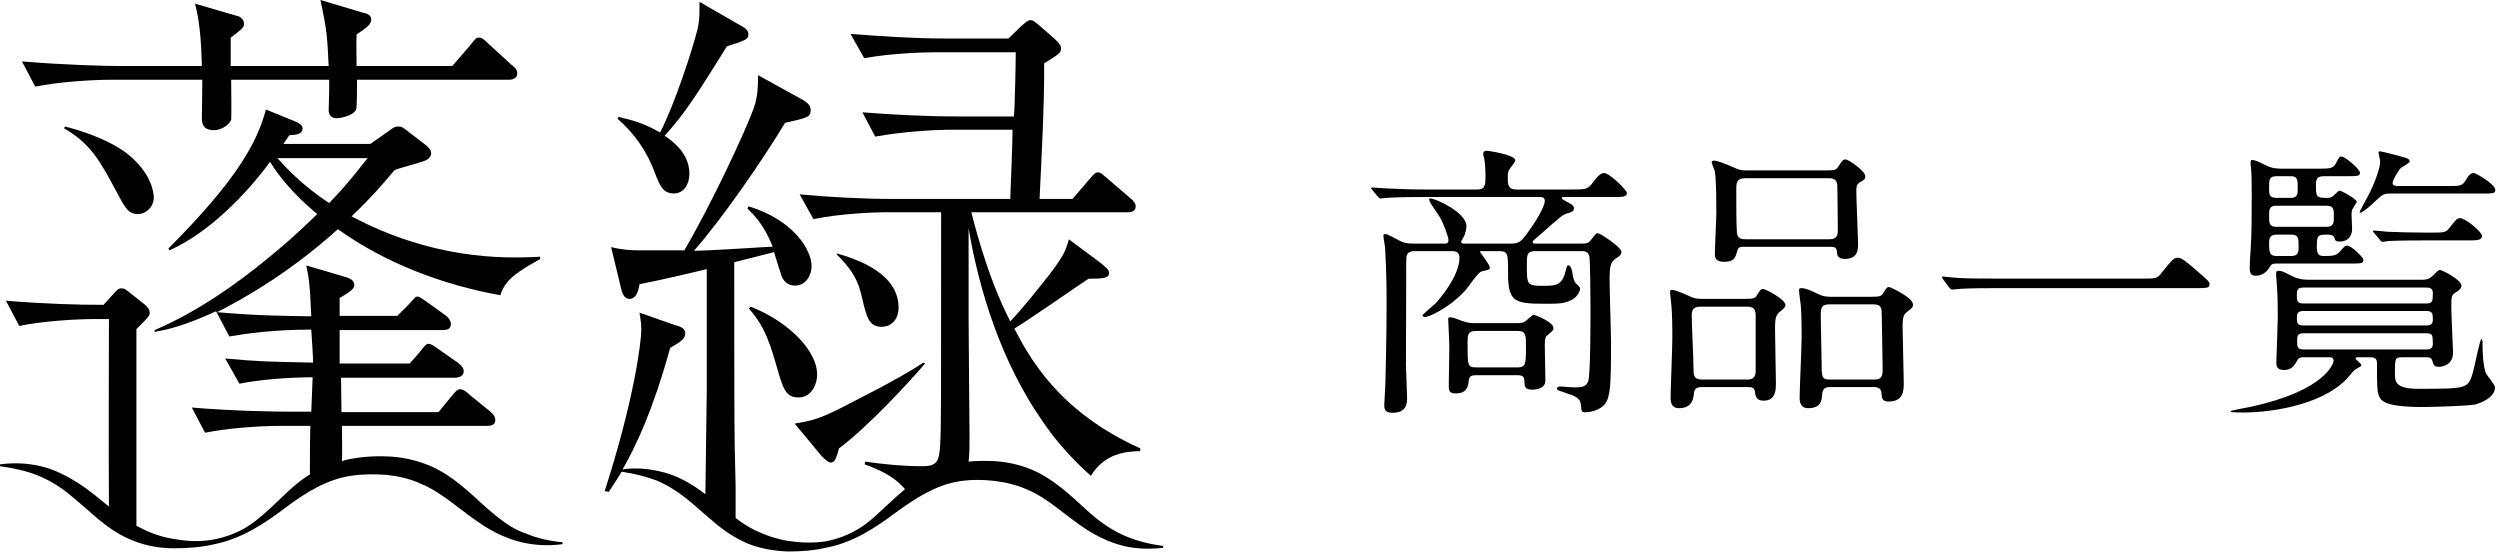
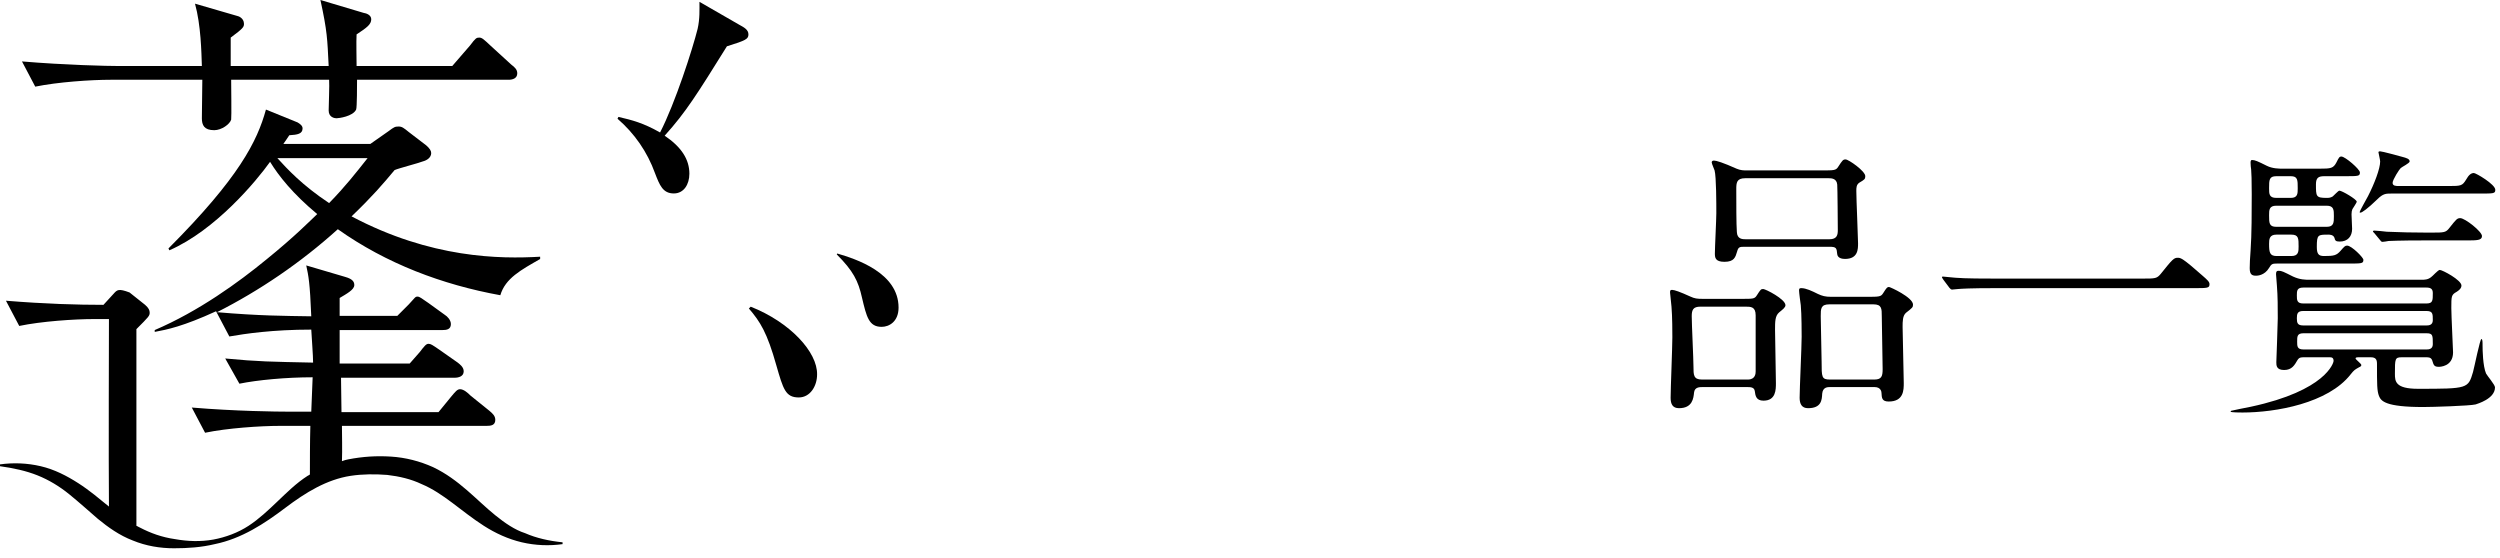
<svg xmlns="http://www.w3.org/2000/svg" width="242" height="54" viewBox="0 0 242 54" fill="none">
  <path d="M220.992 16.328H224.492C225.64 16.328 225.864 16.3 226.172 15.712C226.396 15.264 226.452 15.152 226.648 15.152C227.012 15.152 228.44 16.384 228.44 16.692C228.44 17.056 228.3 17.056 226.956 17.056H224.996C224.436 17.056 224.184 17.196 224.184 17.84C224.184 19.016 224.184 19.156 225.22 19.156C225.388 19.156 225.584 19.156 225.808 19.016C225.92 18.932 226.34 18.456 226.452 18.456C226.704 18.456 228.132 19.296 228.132 19.52C228.132 19.632 227.768 20.136 227.712 20.248C227.656 20.388 227.628 20.528 227.628 20.752C227.628 20.976 227.684 21.956 227.684 22.152C227.684 22.88 227.264 23.384 226.48 23.384C226.088 23.384 226.032 23.272 225.976 23.02C225.864 22.712 225.5 22.712 225.388 22.712C224.38 22.712 224.268 22.712 224.268 23.888C224.268 24.588 224.436 24.784 224.968 24.784C225.92 24.784 226.172 24.728 226.564 24.28C226.956 23.832 227.012 23.776 227.208 23.776C227.628 23.776 228.776 24.924 228.776 25.148C228.776 25.512 228.636 25.512 227.292 25.512H220.404C219.984 25.512 219.872 25.54 219.648 25.932C219.2 26.688 218.472 26.688 218.388 26.688C217.996 26.688 217.772 26.576 217.772 25.96C217.772 25.652 217.8 24.896 217.856 24.252C217.968 22.768 217.968 20.332 217.968 18.792C217.968 17.28 217.94 16.86 217.912 16.412C217.884 16.328 217.856 15.88 217.856 15.768C217.856 15.656 217.856 15.488 217.996 15.488C218.276 15.488 218.528 15.6 219.424 16.048C219.984 16.328 220.628 16.328 220.992 16.328ZM225.22 19.912H220.348C219.648 19.912 219.648 20.332 219.648 20.836C219.648 21.592 219.648 21.956 220.348 21.956H225.22C225.92 21.956 225.92 21.536 225.92 20.92C225.92 20.332 225.92 19.912 225.22 19.912ZM221.748 17.056H220.348C219.648 17.056 219.648 17.42 219.648 18.232C219.648 18.764 219.648 19.156 220.348 19.156H221.748C222.42 19.156 222.42 18.736 222.42 18.232C222.42 17.42 222.42 17.056 221.748 17.056ZM221.804 22.712H220.348C219.676 22.712 219.648 23.16 219.648 23.608C219.648 24.42 219.704 24.784 220.376 24.784H221.804C222.504 24.784 222.504 24.336 222.504 23.86C222.504 23.076 222.504 22.712 221.804 22.712ZM229.476 34.584H228.272C228.188 34.584 228.02 34.584 228.02 34.696C228.02 34.808 228.58 35.2 228.58 35.34C228.58 35.452 228.412 35.536 228.384 35.536C227.936 35.788 227.88 35.816 227.544 36.236C225.36 39.036 220.292 39.932 217.072 39.932C216.932 39.932 215.924 39.932 215.924 39.848C215.924 39.82 215.952 39.764 215.98 39.764C216.036 39.736 217.604 39.428 217.884 39.372C225.192 37.804 225.892 35.088 225.892 34.948C225.892 34.584 225.668 34.584 225.5 34.584H223.036C222.756 34.584 222.56 34.584 222.392 34.864C222.112 35.34 221.86 35.816 221.104 35.816C220.348 35.816 220.348 35.368 220.348 35.06C220.348 34.92 220.488 31.42 220.488 30.804C220.488 29.824 220.488 28.676 220.404 27.64C220.404 27.472 220.32 26.716 220.32 26.548C220.32 26.296 220.376 26.212 220.572 26.212C220.88 26.212 221.02 26.296 221.972 26.772C222.644 27.08 223.148 27.08 223.596 27.08H234.404C234.684 27.08 235.02 27.08 235.328 26.828C235.468 26.744 236 26.128 236.168 26.128C236.42 26.128 238.268 27.108 238.268 27.64C238.268 27.92 238.016 28.116 237.792 28.256C237.288 28.536 237.288 28.676 237.288 29.824C237.288 30.524 237.456 33.884 237.456 34.108C237.456 35.508 236.14 35.508 236.084 35.508C235.636 35.508 235.58 35.368 235.44 34.892C235.328 34.584 235.076 34.584 234.852 34.584H232.5C231.828 34.584 231.828 34.724 231.828 36.18C231.828 36.908 231.856 37.636 234.068 37.636C238.912 37.636 238.912 37.608 239.388 36.012C239.528 35.508 240.06 32.82 240.2 32.82C240.312 32.82 240.312 33.1 240.312 33.436C240.312 33.884 240.34 35.424 240.648 36.152C240.76 36.376 241.516 37.244 241.516 37.496C241.516 38.616 239.78 39.092 239.64 39.148C239.08 39.288 235.44 39.4 234.572 39.4C230.876 39.4 230.484 38.812 230.288 38.336C230.092 37.832 230.092 37.244 230.092 35.2C230.092 34.752 229.924 34.584 229.476 34.584ZM234.88 30.104H222.952C222.392 30.104 222.336 30.384 222.336 30.804C222.336 31.252 222.392 31.504 222.952 31.504H234.88C235.048 31.504 235.496 31.504 235.496 31C235.496 30.384 235.496 30.104 234.88 30.104ZM234.88 27.836H222.952C222.336 27.836 222.336 28.172 222.336 28.592C222.336 29.04 222.336 29.376 222.952 29.376H234.88C235.496 29.376 235.496 29.096 235.496 28.368C235.496 27.976 235.3 27.836 234.88 27.836ZM234.88 32.26H222.98C222.364 32.26 222.364 32.568 222.364 33.072C222.364 33.52 222.364 33.828 222.98 33.828H234.88C235.048 33.828 235.496 33.828 235.496 33.324C235.496 32.456 235.496 32.26 234.88 32.26ZM234.88 22.516H235.356C236.616 22.516 236.756 22.516 237.12 22.04C237.764 21.228 237.848 21.116 238.156 21.116C238.604 21.116 240.256 22.404 240.256 22.852C240.256 23.272 239.752 23.272 238.772 23.272H234.74C232.136 23.272 231.324 23.328 231.212 23.328C231.1 23.356 230.708 23.412 230.624 23.412C230.512 23.412 230.456 23.328 230.372 23.216L229.84 22.572C229.728 22.46 229.7 22.432 229.7 22.404C229.7 22.348 229.756 22.32 229.812 22.32C230.008 22.32 230.848 22.404 231.044 22.432C232.416 22.488 233.564 22.516 234.88 22.516ZM240.06 18.736H231.464C230.96 18.736 230.68 18.736 230.12 19.296C229.168 20.22 228.636 20.584 228.496 20.584C228.468 20.584 228.412 20.584 228.412 20.528C228.412 20.444 229.084 19.24 229.224 18.988C229.84 17.784 230.4 16.328 230.4 15.628C230.4 15.488 230.232 14.788 230.232 14.732C230.232 14.648 230.372 14.648 230.4 14.648C230.596 14.648 232.22 15.096 232.528 15.18C232.948 15.292 233.256 15.376 233.256 15.628C233.256 15.796 232.5 16.16 232.388 16.272C232.276 16.356 231.604 17.392 231.604 17.7C231.604 18.008 231.94 18.008 232.248 18.008H237.036C238.24 18.008 238.352 17.98 238.716 17.392C238.968 16.944 239.192 16.748 239.472 16.748C239.668 16.748 241.544 17.84 241.544 18.372C241.544 18.736 241.404 18.736 240.06 18.736Z" fill="black" />
  <path d="M193.16 26.968H207.384C208.644 26.968 208.784 26.968 209.176 26.492C210.296 25.092 210.436 24.952 210.8 24.952C211.08 24.952 211.248 24.952 213.208 26.688C213.656 27.08 213.88 27.276 213.88 27.5C213.88 27.892 213.712 27.892 212.34 27.892H193.076C190.724 27.892 189.884 27.948 189.548 27.976C189.464 27.976 189.044 28.032 188.96 28.032C188.848 28.032 188.792 27.948 188.708 27.864L188.12 27.08C188.092 27.024 187.98 26.884 187.98 26.828C187.98 26.772 188.064 26.772 188.092 26.772C188.232 26.772 189.1 26.884 189.268 26.884C190.164 26.968 192.348 26.968 193.16 26.968Z" fill="black" />
  <path d="M169.08 16.496H176.276C177.564 16.496 177.704 16.496 177.928 16.16C178.348 15.516 178.404 15.432 178.656 15.432C178.936 15.432 180.56 16.552 180.56 17.056C180.56 17.336 180.476 17.392 180 17.672C179.692 17.868 179.692 18.176 179.692 18.484C179.692 19.296 179.86 23.02 179.86 23.552C179.86 24.112 179.86 25.064 178.6 25.064C178.348 25.064 177.9 25.008 177.844 24.616C177.788 24 177.76 23.888 177.088 23.888H168.828C168.408 23.888 168.268 23.916 168.156 24.336C167.988 24.896 167.876 25.344 166.924 25.344C166.028 25.344 166 24.924 166 24.532C166 23.972 166.14 21.256 166.14 20.64C166.14 19.772 166.14 17.112 165.972 16.496C165.944 16.384 165.692 15.852 165.692 15.712C165.692 15.572 165.832 15.544 165.916 15.544C166.14 15.544 166.784 15.74 168.1 16.328C168.492 16.496 168.8 16.496 169.08 16.496ZM168.996 23.16H177.088C177.844 23.16 177.9 22.712 177.9 22.264C177.9 21.984 177.872 18.064 177.844 17.868C177.788 17.252 177.256 17.252 177.004 17.252H168.94C168.1 17.252 168.072 17.7 168.072 18.316C168.072 19.688 168.072 21.704 168.128 22.46C168.156 23.16 168.688 23.16 168.996 23.16ZM169.08 37.468H164.824C164.516 37.468 164.04 37.468 163.984 38C163.928 38.532 163.844 39.512 162.528 39.512C161.912 39.512 161.716 39.12 161.716 38.504C161.716 37.664 161.884 33.576 161.884 32.652C161.884 32.316 161.884 30.58 161.8 29.684C161.772 29.46 161.66 28.396 161.66 28.312C161.66 28.116 161.688 28.06 161.856 28.06C162.08 28.06 162.64 28.256 163.62 28.704C164.04 28.9 164.292 28.928 164.768 28.928H168.38C169.668 28.928 169.836 28.956 170.06 28.592C170.424 28.032 170.452 27.976 170.676 27.976C170.9 27.976 172.832 28.956 172.832 29.544C172.832 29.768 172.552 29.964 172.216 30.244C171.824 30.58 171.824 31.14 171.824 31.924C171.824 32.652 171.908 36.264 171.908 37.076C171.908 37.72 171.908 38.784 170.704 38.784C169.976 38.784 169.92 38.28 169.864 37.86C169.808 37.468 169.444 37.468 169.08 37.468ZM164.74 36.74H169.192C169.92 36.74 169.948 36.152 169.948 35.956V30.524C169.948 29.684 169.472 29.684 168.968 29.684H164.6C163.9 29.684 163.76 29.992 163.76 30.608C163.76 31.364 163.928 34.78 163.928 35.48C163.928 36.292 163.928 36.74 164.74 36.74ZM181.456 37.468H177.144C176.92 37.468 176.444 37.468 176.388 38.112C176.36 38.728 176.304 39.512 175.016 39.512C174.428 39.512 174.204 39.12 174.204 38.504C174.204 37.664 174.4 33.548 174.4 32.596C174.4 32.372 174.4 30.412 174.316 29.544C174.288 29.348 174.148 28.34 174.148 28.116C174.148 27.92 174.204 27.892 174.372 27.892C174.82 27.892 175.408 28.172 175.968 28.452C176.388 28.648 176.696 28.732 177.256 28.732H180.616C181.932 28.732 182.072 28.732 182.296 28.368C182.632 27.836 182.688 27.78 182.856 27.78C182.968 27.78 185.18 28.788 185.18 29.488C185.18 29.74 185.124 29.796 184.508 30.272C184.172 30.552 184.172 31.112 184.172 31.644C184.172 32.428 184.284 36.236 184.284 37.076C184.284 37.748 184.284 38.868 182.828 38.868C182.156 38.868 182.156 38.504 182.128 38.028C182.128 37.972 182.1 37.468 181.456 37.468ZM181.344 29.46H177.088C176.248 29.46 176.248 29.88 176.248 30.608C176.248 31.308 176.332 34.36 176.332 35.004C176.332 36.516 176.332 36.74 177.144 36.74H181.428C182.128 36.74 182.24 36.432 182.24 35.732C182.24 34.92 182.156 31.336 182.156 30.608C182.156 29.88 182.156 29.46 181.344 29.46Z" fill="black" />
-   <path d="M141.808 23.58H146.176C146.932 23.58 147.184 23.468 147.716 22.74C149.34 20.556 149.536 19.66 149.536 19.464C149.536 19.072 149.256 19.072 148.976 19.072H137.776C137.132 19.072 135.2 19.072 134.22 19.156C134.136 19.156 133.716 19.212 133.632 19.212C133.548 19.212 133.492 19.156 133.38 19.044L132.848 18.4C132.736 18.26 132.736 18.26 132.736 18.204C132.736 18.148 132.764 18.148 132.82 18.148C133.016 18.148 133.884 18.232 134.08 18.232C135.34 18.288 136.6 18.344 137.888 18.344H143.012C143.796 18.344 143.796 17.84 143.796 17.028C143.796 16.412 143.74 15.74 143.684 15.404C143.656 15.32 143.572 14.984 143.572 14.9C143.572 14.592 143.852 14.592 143.936 14.592C144.076 14.592 146.68 14.984 146.68 15.516C146.68 15.712 146.12 16.328 146.064 16.468C146.008 16.58 145.952 16.72 145.952 17.196C145.952 17.812 145.952 18.344 146.792 18.344H152.168C153.512 18.344 153.708 18.344 154.268 17.56C154.436 17.336 154.884 16.748 155.248 16.748C155.836 16.748 157.488 18.428 157.488 18.68C157.488 19.072 157.012 19.072 156.228 19.072H151.552C151.244 19.072 151.188 19.072 151.188 19.184C151.188 19.268 151.244 19.296 151.748 19.576C152.084 19.744 152.364 19.912 152.364 20.164C152.364 20.472 152.056 20.556 151.748 20.64C151.272 20.78 151.244 20.808 149.088 22.712C148.444 23.272 148.36 23.328 148.36 23.412C148.36 23.58 148.472 23.58 148.808 23.58H153.036C153.652 23.58 153.764 23.524 153.988 23.244C154.464 22.628 154.52 22.572 154.66 22.572C154.884 22.572 156.956 23.916 156.956 24.392C156.956 24.532 156.928 24.7 156.48 24.98C155.92 25.344 155.808 25.652 155.808 27.08C155.808 28.06 155.948 32.372 155.948 33.24C155.948 37.356 155.864 38.42 155.388 39.064C154.884 39.764 153.848 39.904 153.484 39.904C153.092 39.904 153.092 39.848 153.036 39.232C152.98 38.504 152.532 38.364 151.3 37.944C150.768 37.776 150.712 37.748 150.712 37.608C150.712 37.468 150.852 37.412 151.048 37.412C151.244 37.412 152.084 37.496 152.252 37.496C153.064 37.496 153.512 37.496 153.736 36.908C153.96 36.32 153.96 31.084 153.96 29.964C153.96 28.984 153.932 25.064 153.848 24.812C153.736 24.336 153.4 24.308 153.036 24.308H148.64C147.8 24.308 147.8 24.644 147.8 25.68C147.8 27.528 147.8 27.668 149.312 27.668C150.488 27.668 151.16 27.668 151.496 26.436C151.664 25.764 151.692 25.68 151.832 25.68C151.944 25.68 152.14 25.876 152.224 26.52C152.252 26.772 152.336 27.22 152.616 27.5C152.924 27.78 152.952 27.836 152.952 27.948C152.952 28.228 152.616 28.872 151.944 29.124C151.328 29.376 150.964 29.404 149.648 29.404C146.652 29.404 145.98 29.264 145.98 26.492C145.98 24.532 145.98 24.308 145.084 24.308H143.376C143.348 24.308 143.264 24.336 143.264 24.392C143.264 24.42 144.216 25.624 144.216 25.904C144.216 26.072 144.188 26.1 143.432 26.268C143.068 26.352 142.116 27.808 141.892 28.06C140.24 29.88 138.252 30.692 137.944 30.692C137.804 30.692 137.692 30.608 137.692 30.524C137.692 30.44 138.784 29.544 138.98 29.348C139.344 28.956 141.276 26.716 141.276 24.952C141.276 24.336 140.828 24.308 140.52 24.308H136.936C136.124 24.308 136.124 24.784 136.124 25.288C136.124 25.4 136.096 33.772 136.096 35.368C136.096 35.872 136.208 38.056 136.208 38.504C136.208 38.98 136.208 39.96 134.78 39.96C133.996 39.96 133.996 39.484 133.996 39.204C133.996 39.008 134.108 37.356 134.108 36.992C134.22 32.288 134.22 30.692 134.22 29.6C134.22 28.592 134.22 26.268 134.08 24.056C134.08 23.86 133.912 22.992 133.912 22.796C133.912 22.656 134.08 22.656 134.108 22.656C134.36 22.656 135.284 23.216 135.48 23.3C135.844 23.496 136.208 23.58 136.796 23.58H139.82C140.016 23.58 140.212 23.58 140.212 23.244C140.212 22.908 139.708 21.592 139.4 21.06C139.26 20.78 138.336 19.604 138.336 19.296C138.336 19.212 138.448 19.212 138.476 19.212C138.98 19.212 141.948 20.584 141.948 21.872C141.948 22.46 141.668 22.992 141.64 23.02C141.472 23.3 141.444 23.328 141.444 23.412C141.444 23.58 141.612 23.58 141.808 23.58ZM146.82 36.32H142.9C142.312 36.32 142.228 36.488 142.172 36.852C142.116 37.356 142.032 38.084 140.912 38.084C140.408 38.084 140.24 37.916 140.24 37.412C140.24 36.852 140.296 34.108 140.296 33.492C140.296 33.072 140.184 31 140.184 30.916C140.184 30.776 140.184 30.72 140.38 30.72C140.66 30.72 140.744 30.776 141.584 31.084C142.088 31.252 142.34 31.28 142.788 31.28H146.792C147.268 31.28 147.464 31.252 147.744 31.028C147.856 30.944 148.332 30.468 148.472 30.468C148.528 30.468 150.376 31.14 150.376 31.756C150.376 31.952 150.32 32.008 149.788 32.456C149.62 32.568 149.536 32.736 149.536 33.352C149.536 33.38 149.592 36.292 149.592 36.852C149.592 37.664 148.556 37.72 148.36 37.72C147.576 37.72 147.576 37.412 147.548 36.768C147.548 36.32 147.1 36.32 146.82 36.32ZM146.904 32.036H142.872C142.06 32.036 142.06 32.456 142.06 33.296C142.06 35.34 142.06 35.564 142.872 35.564H146.876C147.688 35.564 147.716 35.228 147.716 33.604C147.716 32.428 147.716 32.036 146.904 32.036Z" fill="black" />
  <path d="M10.723 7.721H19.585C19.585 8.209 19.541 10.872 19.541 11.449C19.541 12.114 19.762 12.602 20.737 12.602C21.446 12.602 22.244 12.026 22.377 11.582C22.421 11.316 22.377 8.298 22.377 7.721H31.859C31.904 8.165 31.815 10.251 31.815 10.694C31.815 11.36 32.391 11.449 32.568 11.449C32.79 11.449 34.163 11.271 34.474 10.606C34.562 10.428 34.562 8.165 34.562 7.721H49.229C49.628 7.721 50.071 7.588 50.071 7.1C50.071 6.745 49.849 6.523 49.495 6.257L47.456 4.393C46.836 3.816 46.659 3.639 46.393 3.639C46.127 3.639 46.038 3.683 45.507 4.393L43.779 6.39H34.518C34.518 5.591 34.474 4.038 34.518 3.328C35.537 2.663 35.936 2.352 35.936 1.864C35.936 1.464 35.493 1.287 35.182 1.242L31.017 0C31.682 3.062 31.682 3.728 31.815 6.39H22.332V3.639C23.529 2.751 23.617 2.618 23.617 2.308C23.617 1.731 23.041 1.553 22.997 1.553L18.876 0.355C19.452 2.441 19.497 5.059 19.541 6.39H11.476C10.413 6.39 6.336 6.301 2.127 5.946L3.412 8.387C5.583 7.943 8.774 7.721 10.723 7.721Z" fill="black" />
-   <path d="M6.292 12.248L6.204 12.425C8.818 13.934 9.704 15.62 11.344 18.682C12.141 20.191 12.451 20.723 13.382 20.723C14.002 20.723 14.888 20.146 14.888 19.081C14.888 18.815 14.755 16.729 12.185 14.777C10.191 13.313 7.356 12.514 6.292 12.248Z" fill="black" />
-   <path d="M47.944 49.878C46.127 48.413 44.443 46.416 41.918 45.218C40.633 44.641 39.259 44.286 37.841 44.198C36.423 44.109 35.094 44.198 33.72 44.464C33.499 44.508 33.321 44.553 33.1 44.641C33.144 43.621 33.1 41.934 33.1 41.224H47.102C47.501 41.224 47.944 41.18 47.944 40.648C47.944 40.248 47.678 40.026 47.368 39.76L45.551 38.296C45.285 38.029 44.886 37.675 44.532 37.675C44.266 37.675 44.089 37.896 43.646 38.429L42.449 39.893H33.056L33.011 36.565H44C44.399 36.565 44.886 36.432 44.886 35.944C44.886 35.544 44.532 35.278 44.31 35.101L42.538 33.858C41.829 33.37 41.696 33.281 41.474 33.281C41.253 33.281 41.076 33.503 40.633 34.08L39.658 35.19H32.878V31.95H42.804C43.203 31.95 43.646 31.906 43.646 31.373C43.646 30.974 43.291 30.619 43.07 30.486L41.474 29.332C40.81 28.888 40.633 28.711 40.411 28.711C40.19 28.711 40.19 28.799 39.569 29.465L38.461 30.575H32.878V28.844C33.543 28.445 34.296 28.045 34.296 27.601C34.296 27.335 34.208 27.024 33.41 26.803L29.644 25.693C29.865 26.714 29.998 27.335 30.131 30.619C27.517 30.575 25.124 30.575 21.003 30.22C25.124 28.134 29.112 25.427 32.701 22.188C37.398 25.516 42.804 27.557 48.431 28.578C48.919 26.936 50.425 26.137 52.286 25.072V24.85C48.431 25.072 41.74 25.028 34.03 20.945C36.024 19.037 37.088 17.794 38.196 16.463C38.594 16.286 40.5 15.798 40.943 15.62C41.297 15.531 41.74 15.265 41.74 14.821C41.74 14.6 41.607 14.378 41.253 14.067L39.569 12.78C39.082 12.381 38.904 12.248 38.594 12.248C38.24 12.248 38.151 12.292 37.62 12.691L35.847 13.934H27.428C27.694 13.579 27.694 13.534 28.004 13.091C28.802 13.046 29.289 12.958 29.289 12.425C29.289 12.159 29.023 11.981 28.802 11.848L25.744 10.606C24.902 13.668 23.13 17.218 16.306 24.051L16.395 24.229C20.87 22.276 24.814 17.528 26.143 15.665C26.985 17.04 28.359 18.771 30.707 20.723C29.998 21.389 28.58 22.853 25.789 25.116C23.086 27.335 19.231 30.131 14.977 31.95V32.128C16.173 31.906 17.724 31.595 20.915 30.131L22.2 32.571C23.706 32.305 26.409 31.906 30.131 31.906C30.175 32.749 30.308 34.435 30.308 35.101C26.187 35.012 25.08 35.012 21.801 34.701L23.174 37.142C24.902 36.787 27.694 36.521 30.264 36.521L30.131 39.849H27.916C26.852 39.849 22.776 39.804 18.566 39.45L19.851 41.89C21.978 41.446 25.168 41.224 27.118 41.224H30.042C29.998 42.778 29.998 44.775 29.998 45.928C29.954 45.973 29.865 46.017 29.777 46.061C28.669 46.771 27.738 47.703 26.852 48.546C25.966 49.389 25.08 50.233 24.061 50.898C23.041 51.564 21.845 52.008 20.649 52.23C19.408 52.451 18.167 52.407 16.927 52.185C15.686 52.008 14.578 51.608 13.559 51.076C13.426 51.031 13.337 50.943 13.204 50.898V31.861C14.401 30.663 14.489 30.575 14.489 30.264C14.489 30.042 14.401 29.82 14.046 29.509L12.54 28.311C12.185 28.045 12.097 27.912 11.742 27.912C11.476 27.912 11.344 28.045 10.989 28.445L10.014 29.509C7.533 29.509 4.387 29.421 0.576 29.11L1.861 31.551C3.988 31.107 7.178 30.885 9.128 30.885H10.546C10.546 31.418 10.502 44.908 10.546 49.035C9.615 48.28 8.685 47.481 7.577 46.771C6.469 46.061 5.273 45.44 3.944 45.13C2.614 44.819 1.285 44.775 0 44.952V45.13C1.285 45.307 2.526 45.573 3.633 46.017C4.741 46.461 5.76 47.082 6.691 47.836C7.621 48.591 8.508 49.389 9.482 50.233C10.457 51.031 11.565 51.83 12.85 52.318C14.135 52.851 15.509 53.073 16.838 53.073C18.167 53.073 19.497 52.984 20.782 52.673C23.396 52.141 25.611 50.676 27.605 49.168C29.599 47.659 31.638 46.416 33.942 46.061C35.094 45.884 36.334 45.884 37.487 45.973C38.639 46.106 39.791 46.372 40.81 46.86C42.937 47.748 44.62 49.478 46.836 50.898C47.944 51.608 49.184 52.185 50.514 52.496C51.843 52.806 53.172 52.851 54.457 52.673V52.496C53.172 52.363 51.932 52.096 50.824 51.608C49.849 51.298 48.874 50.632 47.944 49.878ZM26.852 15.309H35.581C34.385 16.818 33.454 18.016 31.859 19.658C29.245 17.928 27.783 16.33 26.852 15.309Z" fill="black" />
+   <path d="M47.944 49.878C46.127 48.413 44.443 46.416 41.918 45.218C40.633 44.641 39.259 44.286 37.841 44.198C36.423 44.109 35.094 44.198 33.72 44.464C33.499 44.508 33.321 44.553 33.1 44.641C33.144 43.621 33.1 41.934 33.1 41.224H47.102C47.501 41.224 47.944 41.18 47.944 40.648C47.944 40.248 47.678 40.026 47.368 39.76L45.551 38.296C45.285 38.029 44.886 37.675 44.532 37.675C44.266 37.675 44.089 37.896 43.646 38.429L42.449 39.893H33.056L33.011 36.565H44C44.399 36.565 44.886 36.432 44.886 35.944C44.886 35.544 44.532 35.278 44.31 35.101L42.538 33.858C41.829 33.37 41.696 33.281 41.474 33.281C41.253 33.281 41.076 33.503 40.633 34.08L39.658 35.19H32.878V31.95H42.804C43.203 31.95 43.646 31.906 43.646 31.373C43.646 30.974 43.291 30.619 43.07 30.486L41.474 29.332C40.81 28.888 40.633 28.711 40.411 28.711C40.19 28.711 40.19 28.799 39.569 29.465L38.461 30.575H32.878V28.844C33.543 28.445 34.296 28.045 34.296 27.601C34.296 27.335 34.208 27.024 33.41 26.803L29.644 25.693C29.865 26.714 29.998 27.335 30.131 30.619C27.517 30.575 25.124 30.575 21.003 30.22C25.124 28.134 29.112 25.427 32.701 22.188C37.398 25.516 42.804 27.557 48.431 28.578C48.919 26.936 50.425 26.137 52.286 25.072V24.85C48.431 25.072 41.74 25.028 34.03 20.945C36.024 19.037 37.088 17.794 38.196 16.463C38.594 16.286 40.5 15.798 40.943 15.62C41.297 15.531 41.74 15.265 41.74 14.821C41.74 14.6 41.607 14.378 41.253 14.067L39.569 12.78C39.082 12.381 38.904 12.248 38.594 12.248C38.24 12.248 38.151 12.292 37.62 12.691L35.847 13.934H27.428C27.694 13.579 27.694 13.534 28.004 13.091C28.802 13.046 29.289 12.958 29.289 12.425C29.289 12.159 29.023 11.981 28.802 11.848L25.744 10.606C24.902 13.668 23.13 17.218 16.306 24.051L16.395 24.229C20.87 22.276 24.814 17.528 26.143 15.665C26.985 17.04 28.359 18.771 30.707 20.723C29.998 21.389 28.58 22.853 25.789 25.116C23.086 27.335 19.231 30.131 14.977 31.95V32.128C16.173 31.906 17.724 31.595 20.915 30.131L22.2 32.571C23.706 32.305 26.409 31.906 30.131 31.906C30.175 32.749 30.308 34.435 30.308 35.101C26.187 35.012 25.08 35.012 21.801 34.701L23.174 37.142C24.902 36.787 27.694 36.521 30.264 36.521L30.131 39.849H27.916C26.852 39.849 22.776 39.804 18.566 39.45L19.851 41.89C21.978 41.446 25.168 41.224 27.118 41.224H30.042C29.998 42.778 29.998 44.775 29.998 45.928C29.954 45.973 29.865 46.017 29.777 46.061C28.669 46.771 27.738 47.703 26.852 48.546C25.966 49.389 25.08 50.233 24.061 50.898C23.041 51.564 21.845 52.008 20.649 52.23C19.408 52.451 18.167 52.407 16.927 52.185C15.686 52.008 14.578 51.608 13.559 51.076C13.426 51.031 13.337 50.943 13.204 50.898V31.861C14.401 30.663 14.489 30.575 14.489 30.264C14.489 30.042 14.401 29.82 14.046 29.509L12.54 28.311C11.476 27.912 11.344 28.045 10.989 28.445L10.014 29.509C7.533 29.509 4.387 29.421 0.576 29.11L1.861 31.551C3.988 31.107 7.178 30.885 9.128 30.885H10.546C10.546 31.418 10.502 44.908 10.546 49.035C9.615 48.28 8.685 47.481 7.577 46.771C6.469 46.061 5.273 45.44 3.944 45.13C2.614 44.819 1.285 44.775 0 44.952V45.13C1.285 45.307 2.526 45.573 3.633 46.017C4.741 46.461 5.76 47.082 6.691 47.836C7.621 48.591 8.508 49.389 9.482 50.233C10.457 51.031 11.565 51.83 12.85 52.318C14.135 52.851 15.509 53.073 16.838 53.073C18.167 53.073 19.497 52.984 20.782 52.673C23.396 52.141 25.611 50.676 27.605 49.168C29.599 47.659 31.638 46.416 33.942 46.061C35.094 45.884 36.334 45.884 37.487 45.973C38.639 46.106 39.791 46.372 40.81 46.86C42.937 47.748 44.62 49.478 46.836 50.898C47.944 51.608 49.184 52.185 50.514 52.496C51.843 52.806 53.172 52.851 54.457 52.673V52.496C53.172 52.363 51.932 52.096 50.824 51.608C49.849 51.298 48.874 50.632 47.944 49.878ZM26.852 15.309H35.581C34.385 16.818 33.454 18.016 31.859 19.658C29.245 17.928 27.783 16.33 26.852 15.309Z" fill="black" />
  <path d="M63.408 16.774C63.852 17.927 64.162 18.726 65.225 18.726C66.2 18.726 66.732 17.839 66.732 16.818C66.732 15.443 65.978 14.244 64.339 13.135C66.421 10.828 67.485 9.097 70.365 4.482C72.226 3.905 72.448 3.772 72.448 3.328C72.448 2.884 72.049 2.662 71.561 2.396L67.707 0.177C67.707 0.932 67.751 1.819 67.529 2.796C67.042 4.748 65.358 9.984 63.896 12.824C62.256 11.893 61.193 11.626 59.864 11.316L59.775 11.493C61.414 12.913 62.655 14.688 63.408 16.774Z" fill="black" />
  <path d="M72.669 29.687L72.492 29.864C73.6 31.151 74.264 32.216 75.15 35.367C75.815 37.674 76.037 38.473 77.322 38.473C78.429 38.473 79.094 37.364 79.094 36.254C79.138 34.08 76.48 31.195 72.669 29.687Z" fill="black" />
-   <path d="M79.537 44.153C79.759 44.375 80.157 44.774 80.423 44.774C80.822 44.774 80.955 44.331 81.221 43.399C84.057 41.269 87.823 37.186 89.551 35.189L89.374 35.101C87.026 36.698 82.284 39.006 81.664 39.361C79.404 40.514 78.607 40.736 76.923 41.002L79.537 44.153Z" fill="black" />
  <path d="M85.342 31.639C86.095 31.639 86.981 31.107 86.981 29.776C86.981 26.403 82.861 25.072 81.044 24.539L80.999 24.628C82.595 26.226 83.082 27.202 83.437 28.799C83.88 30.663 84.101 31.639 85.342 31.639Z" fill="black" />
-   <path d="M109.004 51.919C107.94 51.475 106.965 50.854 106.079 50.144C104.351 48.724 102.712 46.816 100.23 45.617C98.99 45.041 97.66 44.73 96.287 44.641C95.445 44.597 94.603 44.597 93.761 44.685C93.85 43.975 93.85 43.132 93.85 42.112C93.85 41.712 93.761 32.527 93.761 30.707V22.099C94.736 27.912 96.863 35.012 100.983 40.869C102.268 42.777 103.864 44.508 105.592 46.061C106.965 43.842 109.004 43.709 110.377 43.665V43.399C102.446 39.849 99.61 34.524 98.192 31.817C98.502 31.595 98.679 31.506 98.945 31.329C100.851 30.086 104.617 27.468 105.37 26.98C106.788 26.98 107.364 26.936 107.364 26.403C107.364 26.092 106.965 25.826 106.567 25.471L103.465 23.164C103.155 24.317 102.889 24.85 101.648 26.492C100.718 27.69 98.99 29.864 97.793 31.107C96.907 29.376 95.445 26.181 94.027 20.546H109.137C109.358 20.546 109.934 20.546 109.934 19.969C109.934 19.658 109.668 19.392 109.402 19.17L107.276 17.351C106.7 16.862 106.567 16.685 106.301 16.685C106.035 16.685 105.991 16.729 105.415 17.395L103.819 19.259H100.629C100.806 15.62 101.116 9.762 101.072 6.124C102.534 5.236 102.712 5.103 102.712 4.659C102.712 4.393 102.446 4.082 102.047 3.727L100.629 2.485C100.23 2.174 100.053 1.952 99.743 1.952C99.477 1.952 99.211 2.219 98.857 2.529L97.616 3.727H91.368C88.532 3.727 85.165 3.506 82.329 3.284L83.658 5.636C86.228 5.147 89.551 5.059 90.615 5.059H98.325C98.325 6.035 98.236 10.384 98.148 11.271H92.52C89.684 11.271 86.272 11.094 83.481 10.872L84.722 13.224C87.336 12.736 90.659 12.558 91.723 12.558H98.015C98.015 13.667 97.837 18.282 97.793 19.259H86.45C83.614 19.259 80.246 19.081 77.41 18.815L78.74 21.211C81.31 20.679 84.633 20.546 85.696 20.546H91.102C91.102 39.937 91.102 41.357 91.014 42.955C90.925 44.685 90.704 45.129 89.286 45.129C87.424 45.129 85.608 44.952 83.747 44.685L83.703 44.952C84.899 45.395 86.494 46.017 87.602 47.348C87.026 47.836 86.45 48.369 85.918 48.857C85.032 49.656 84.234 50.499 83.215 51.12C82.24 51.741 81.088 52.185 79.892 52.407C78.695 52.584 77.455 52.54 76.303 52.362C75.151 52.185 74.043 51.785 73.024 51.297C72.403 50.987 71.783 50.587 71.207 50.144C71.207 49.079 71.207 47.126 71.207 47.082C71.207 46.549 71.118 43.709 71.118 43.044C71.074 42.156 71.074 27.734 71.074 25.382L74.929 24.406C75.018 24.672 75.416 26.048 75.549 26.359C75.638 26.802 75.948 27.645 76.967 27.645C78.075 27.645 78.562 26.536 78.562 25.782C78.562 24.096 76.701 21.256 72.448 19.969L72.359 20.191C73.112 20.945 73.954 21.788 74.796 23.874C73.068 23.962 68.637 24.273 67.175 24.273C69.878 21.211 73.777 15.575 75.993 11.892C78.119 11.404 78.474 11.36 78.474 10.65C78.474 10.162 78.075 9.896 77.721 9.674L73.378 7.277C73.378 8.431 73.334 9.407 72.979 10.428C72.226 12.558 68.903 19.702 66.244 24.229H61.636C61.193 24.229 60.174 24.184 59.154 23.918L60.129 27.956C60.218 28.4 60.44 28.932 60.927 28.932C61.724 28.932 61.858 27.779 61.902 27.512C63.896 27.113 66.244 26.581 68.415 26.048V37.807C68.415 38.517 68.327 44.464 68.282 47.836C67.972 47.614 67.662 47.392 67.352 47.17C66.288 46.461 65.092 45.884 63.807 45.617C62.611 45.351 61.414 45.262 60.262 45.44C61.592 43.132 63.231 39.627 64.871 33.681C66.023 33.015 66.333 32.749 66.333 32.261C66.333 31.772 65.845 31.595 65.314 31.462L61.902 30.264C61.946 30.663 62.079 31.151 62.079 31.861C62.079 33.148 61.37 38.739 58.534 47.526L58.933 47.614C59.288 47.037 59.731 46.416 60.174 45.662C61.37 45.839 62.478 46.105 63.541 46.505C64.605 46.949 65.579 47.57 66.466 48.28C67.352 48.99 68.194 49.789 69.169 50.587C70.099 51.386 71.163 52.096 72.403 52.629C73.644 53.117 74.973 53.339 76.303 53.383C77.588 53.383 78.873 53.294 80.113 52.984C82.639 52.495 84.81 51.031 86.716 49.611C88.665 48.191 90.615 46.949 92.83 46.594C93.938 46.416 95.135 46.416 96.242 46.549C97.35 46.682 98.458 46.949 99.433 47.392C101.471 48.236 103.11 49.922 105.237 51.297C106.301 51.963 107.497 52.54 108.782 52.85C110.067 53.161 111.352 53.161 112.593 53.028V52.85C111.263 52.673 110.067 52.362 109.004 51.919Z" fill="black" />
</svg>